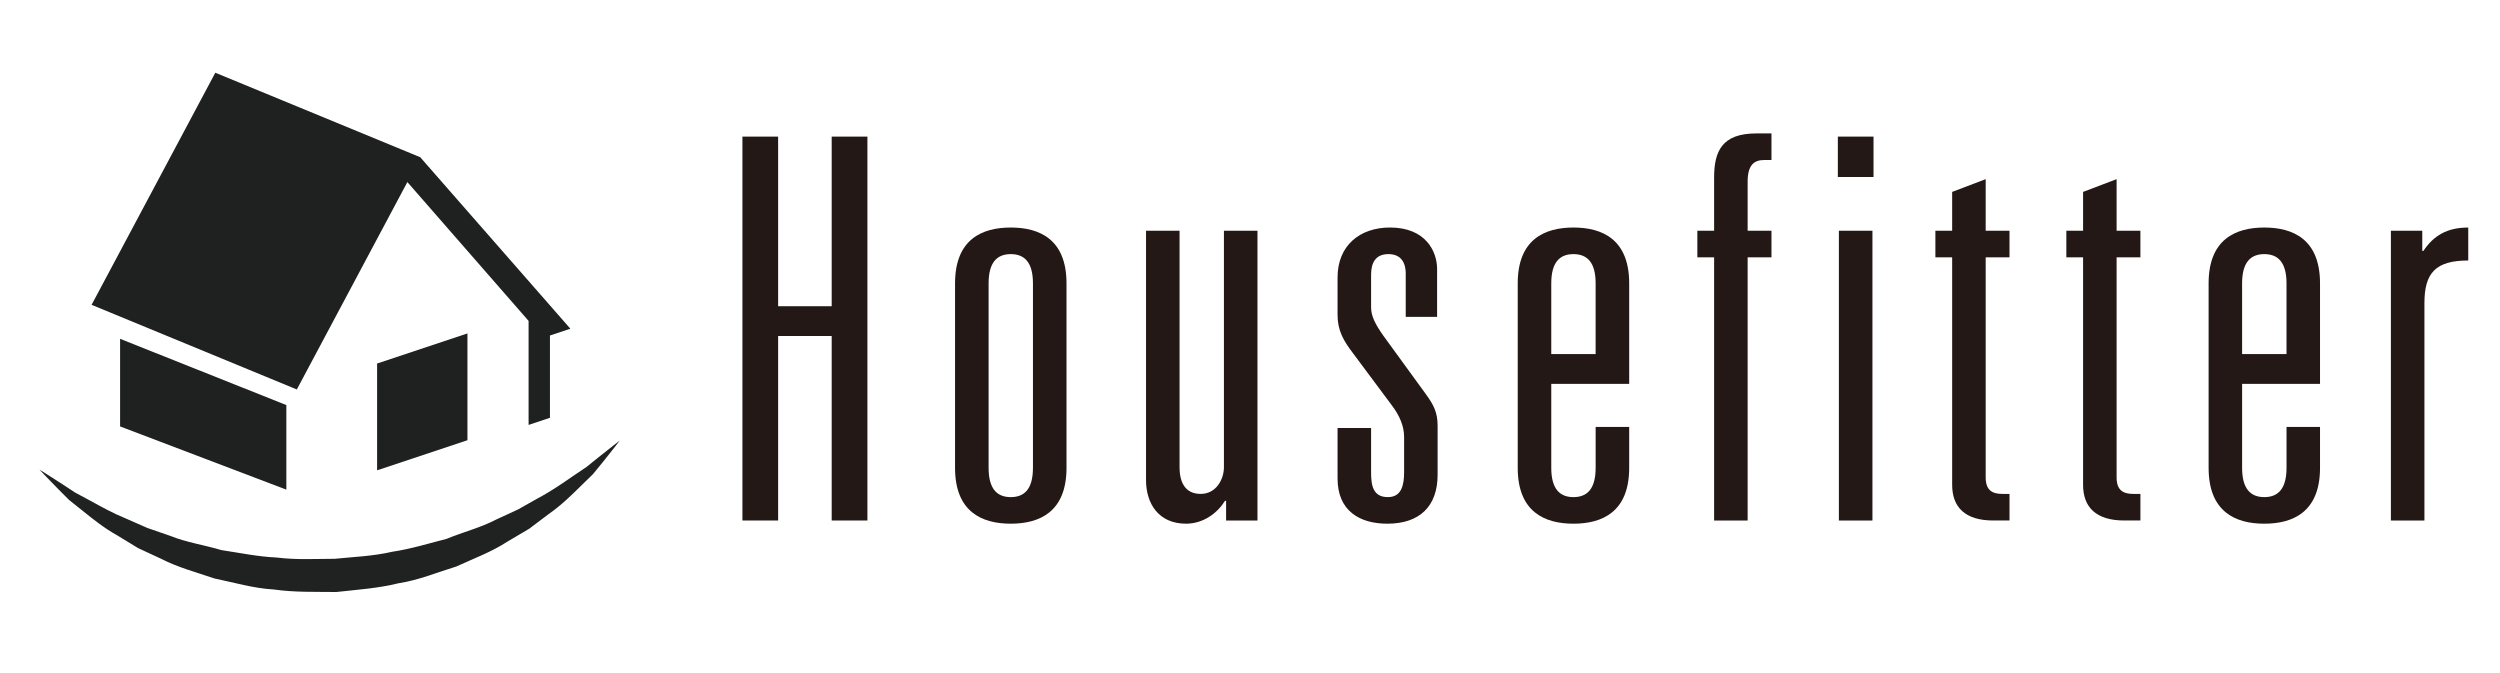
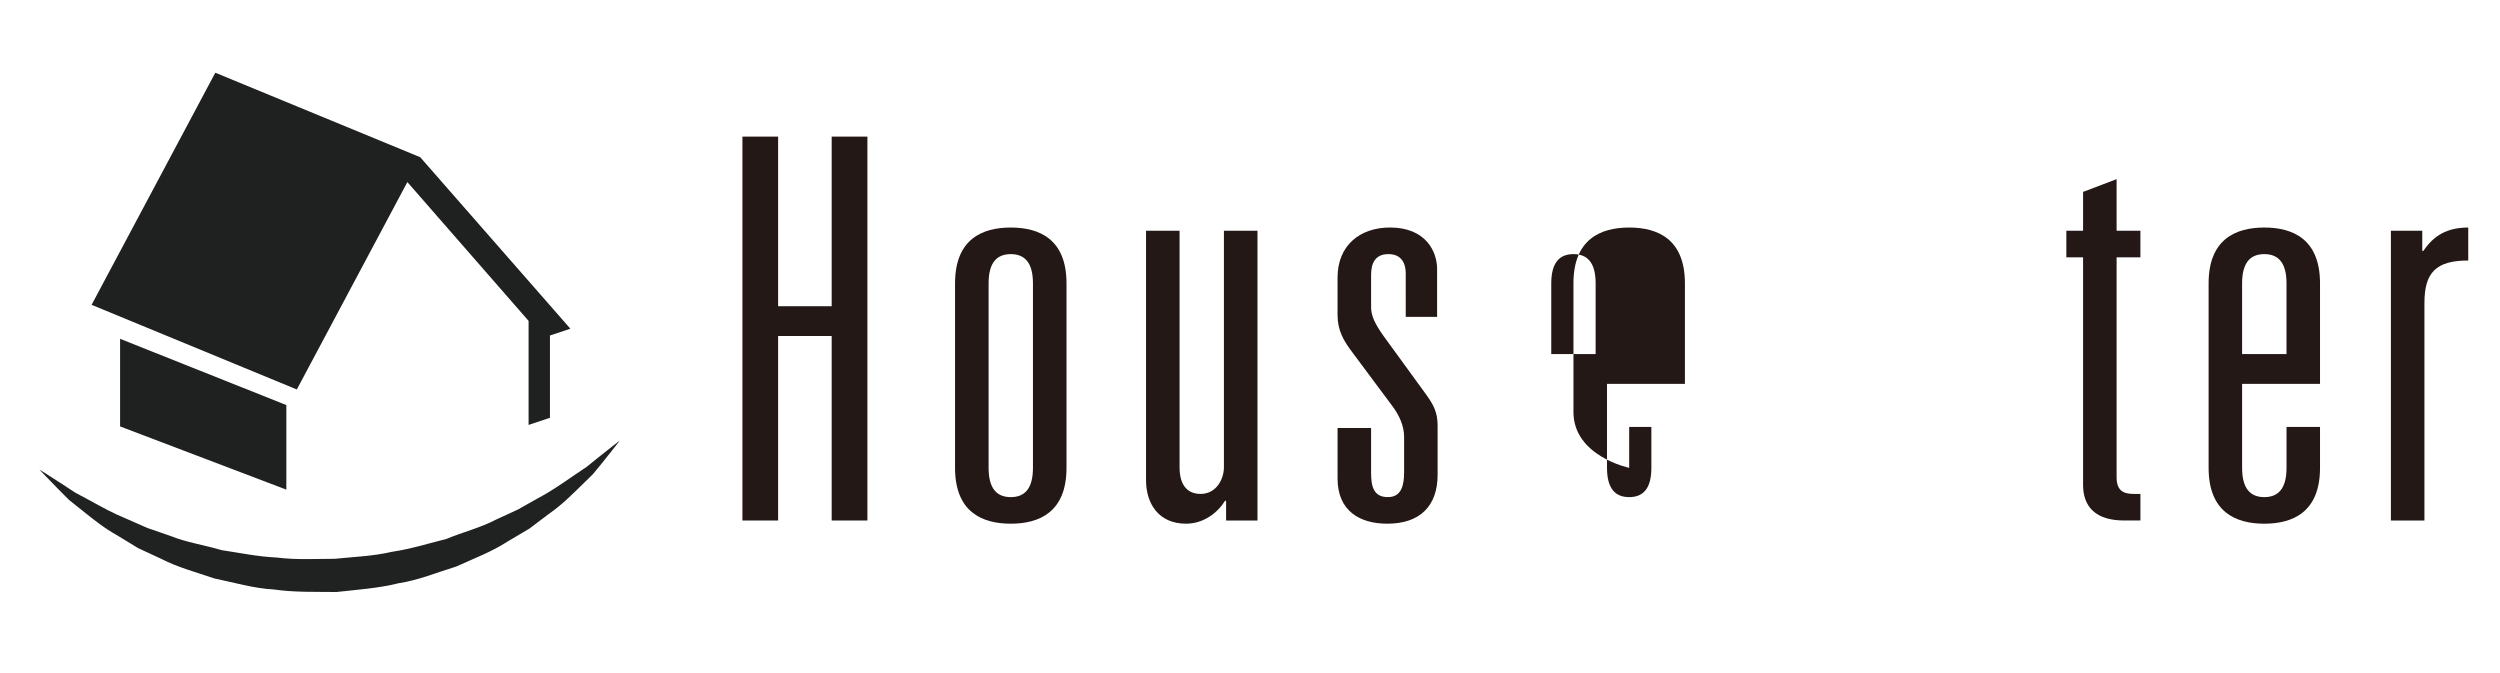
<svg xmlns="http://www.w3.org/2000/svg" version="1.1" id="レイヤー_1" x="0px" y="0px" width="288.268px" height="77.654px" viewBox="0 0 288.268 77.654" enable-background="new 0 0 288.268 77.654" xml:space="preserve">
  <g>
    <g>
      <g>
        <g>
-           <polygon fill="#1F2020" points="53.9,50.76 43.482,54.229 43.482,41.915 53.9,38.446     " />
-         </g>
+           </g>
        <polygon fill="#1F2020" points="13.847,39.069 13.847,49.17 33.018,56.46 33.018,46.708    " />
        <polygon fill="#1F2020" points="65.766,37.901 48.482,18.158 48.49,18.142 24.826,8.385 10.561,35.149 34.225,44.909      46.973,20.994 60.95,37.002 60.95,48.997 63.413,48.177 63.413,38.687    " />
      </g>
      <path fill="#202121" d="M68.928,52.796c-0.392,0.315-0.826,0.666-1.3,1.048c-0.505,0.342-1.051,0.709-1.635,1.103    c-1.156,0.792-2.436,1.696-3.953,2.495c-0.741,0.416-1.512,0.855-2.311,1.305c-0.831,0.383-1.689,0.777-2.573,1.186    c-1.717,0.906-3.724,1.402-5.661,2.201c-2.042,0.518-4.111,1.168-6.292,1.492c-2.148,0.5-4.389,0.586-6.608,0.807    c-2.229,0.006-4.467,0.137-6.654-0.143c-2.204-0.098-4.327-0.549-6.41-0.859c-2.008-0.6-4.056-0.891-5.853-1.625    c-0.92-0.316-1.815-0.625-2.679-0.926c-0.84-0.367-1.651-0.725-2.428-1.066c-1.596-0.65-2.942-1.41-4.165-2.082    c-0.619-0.33-1.197-0.641-1.731-0.928c-0.515-0.338-0.988-0.648-1.416-0.93c-1.713-1.117-2.715-1.729-2.715-1.729    s0.799,0.859,2.235,2.316c0.362,0.361,0.762,0.764,1.198,1.199c0.488,0.389,1.015,0.811,1.579,1.26    c1.133,0.908,2.421,1.959,3.98,2.824c0.766,0.467,1.564,0.953,2.39,1.457c0.877,0.406,1.784,0.83,2.716,1.262    c1.841,0.951,3.954,1.512,6.095,2.242c2.207,0.445,4.467,1.137,6.848,1.268c2.362,0.34,4.783,0.258,7.203,0.289    c2.404-0.266,4.822-0.428,7.138-1.002c2.359-0.361,4.538-1.279,6.69-1.938c2.056-0.941,4.104-1.705,5.841-2.838    c0.886-0.525,1.747-1.033,2.579-1.527c0.771-0.582,1.518-1.145,2.233-1.686c1.469-1.02,2.632-2.184,3.664-3.193    c0.513-0.502,0.996-0.973,1.441-1.407c0.396-0.483,0.758-0.927,1.087-1.328c1.298-1.606,1.996-2.534,1.996-2.534    S70.509,51.525,68.928,52.796z" />
    </g>
    <g>
      <path fill="#231815" d="M95.899,15.752h4.12v44.266h-4.12V38.743h-6.176v21.275h-4.116V15.752h4.116V35.31h6.176V15.752z" />
      <path fill="#231815" d="M110.124,32.674c0-5.089,3.119-6.438,6.426-6.438c3.306,0,6.426,1.349,6.426,6.438v21.274    c0,5.088-3.12,6.438-6.426,6.438c-3.307,0-6.426-1.35-6.426-6.438V32.674z M119.107,32.674c0-2.452-0.998-3.372-2.557-3.372    c-1.56,0-2.557,0.92-2.557,3.372v21.274c0,2.453,0.997,3.373,2.557,3.373c1.56,0,2.557-0.92,2.557-3.373V32.674z" />
      <path fill="#231815" d="M144.996,60.018h-3.618v-2.27h-0.125c-0.873,1.41-2.496,2.637-4.491,2.637    c-3.182,0-4.616-2.33-4.616-5.027V26.604h3.867v27.281c0,1.779,0.686,3.066,2.433,3.066c1.81,0,2.681-1.717,2.681-3.066V26.604    h3.869V60.018z" />
      <path fill="#231815" d="M162.091,31.57c0-1.533-0.748-2.269-1.996-2.269c-1.561,0-1.998,1.104-1.998,2.391v3.74    c0,0.981,0.438,1.9,1.436,3.31l4.863,6.684c0.936,1.287,1.371,2.145,1.371,3.678v5.641c0,3.617-2.055,5.641-5.797,5.641    c-3.182,0-5.74-1.471-5.74-5.211V49.35h3.867v5.148c0,1.533,0.25,2.822,1.934,2.822c1.561,0,1.873-1.35,1.873-2.883v-4.046    c0-1.227-0.5-2.452-1.436-3.679l-4.43-5.947c-1.122-1.471-1.809-2.636-1.809-4.476v-4.292c0-3.678,2.559-5.763,6.053-5.763    c4.113,0,5.426,2.759,5.426,4.782v5.518h-3.617V31.57z" />
-       <path fill="#231815" d="M183.988,49.227h3.869v4.721c0,5.088-3.119,6.438-6.426,6.438s-6.426-1.35-6.426-6.438V32.674    c0-5.089,3.119-6.438,6.426-6.438s6.426,1.349,6.426,6.438V44.26h-8.984v9.688c0,2.453,0.998,3.373,2.559,3.373    s2.557-0.92,2.557-3.373V49.227z M183.988,32.674c0-2.452-0.996-3.372-2.557-3.372s-2.559,0.92-2.559,3.372v8.154h5.115V32.674z" />
-       <path fill="#231815" d="M197.65,29.669h-1.934v-3.065h1.934v-6.13c0-3.065,0.932-5.089,4.867-5.089h1.746v3.065h-0.814    c-1.186,0-1.934,0.552-1.934,2.514v5.64h2.748v3.065h-2.748v30.349h-3.865V29.669z M211.916,15.752h4.115v4.66h-4.115V15.752z     M212.037,26.604h3.869v33.414h-3.869V26.604z" />
-       <path fill="#231815" d="M225.097,22.128l3.867-1.471v5.947h2.746v3.065h-2.746v25.382c0,1.533,0.813,1.9,1.936,1.9h0.811v3.066    h-1.875c-3.24,0-4.738-1.533-4.738-4.109V29.669h-1.934v-3.065h1.934V22.128z" />
+       <path fill="#231815" d="M183.988,49.227h3.869v4.721s-6.426-1.35-6.426-6.438V32.674    c0-5.089,3.119-6.438,6.426-6.438s6.426,1.349,6.426,6.438V44.26h-8.984v9.688c0,2.453,0.998,3.373,2.559,3.373    s2.557-0.92,2.557-3.373V49.227z M183.988,32.674c0-2.452-0.996-3.372-2.557-3.372s-2.559,0.92-2.559,3.372v8.154h5.115V32.674z" />
      <path fill="#231815" d="M240.193,22.128l3.867-1.471v5.947h2.744v3.065h-2.744v25.382c0,1.533,0.811,1.9,1.936,1.9h0.809v3.066    h-1.869c-3.244,0-4.742-1.533-4.742-4.109V29.669h-1.93v-3.065h1.93V22.128z" />
      <path fill="#231815" d="M263.652,49.227h3.863v4.721c0,5.088-3.119,6.438-6.424,6.438c-3.303,0-6.422-1.35-6.422-6.438V32.674    c0-5.089,3.119-6.438,6.422-6.438c3.305,0,6.424,1.349,6.424,6.438V44.26h-8.984v9.688c0,2.453,1,3.373,2.561,3.373    c1.559,0,2.561-0.92,2.561-3.373V49.227z M263.652,32.674c0-2.452-1.002-3.372-2.561-3.372c-1.561,0-2.561,0.92-2.561,3.372v8.154    h5.121V32.674z" />
      <path fill="#231815" d="M275.687,26.604h3.619v2.33h0.127c1.186-1.778,2.744-2.697,5.174-2.697v3.801    c-3.74,0-5.053,1.41-5.053,4.905v25.076h-3.867V26.604z" />
    </g>
  </g>
  <g>
</g>
  <g>
</g>
  <g>
</g>
  <g>
</g>
  <g>
</g>
  <g>
</g>
  <g>
</g>
  <g>
</g>
  <g>
</g>
  <g>
</g>
  <g>
</g>
  <g>
</g>
  <g>
</g>
  <g>
</g>
  <g>
</g>
</svg>